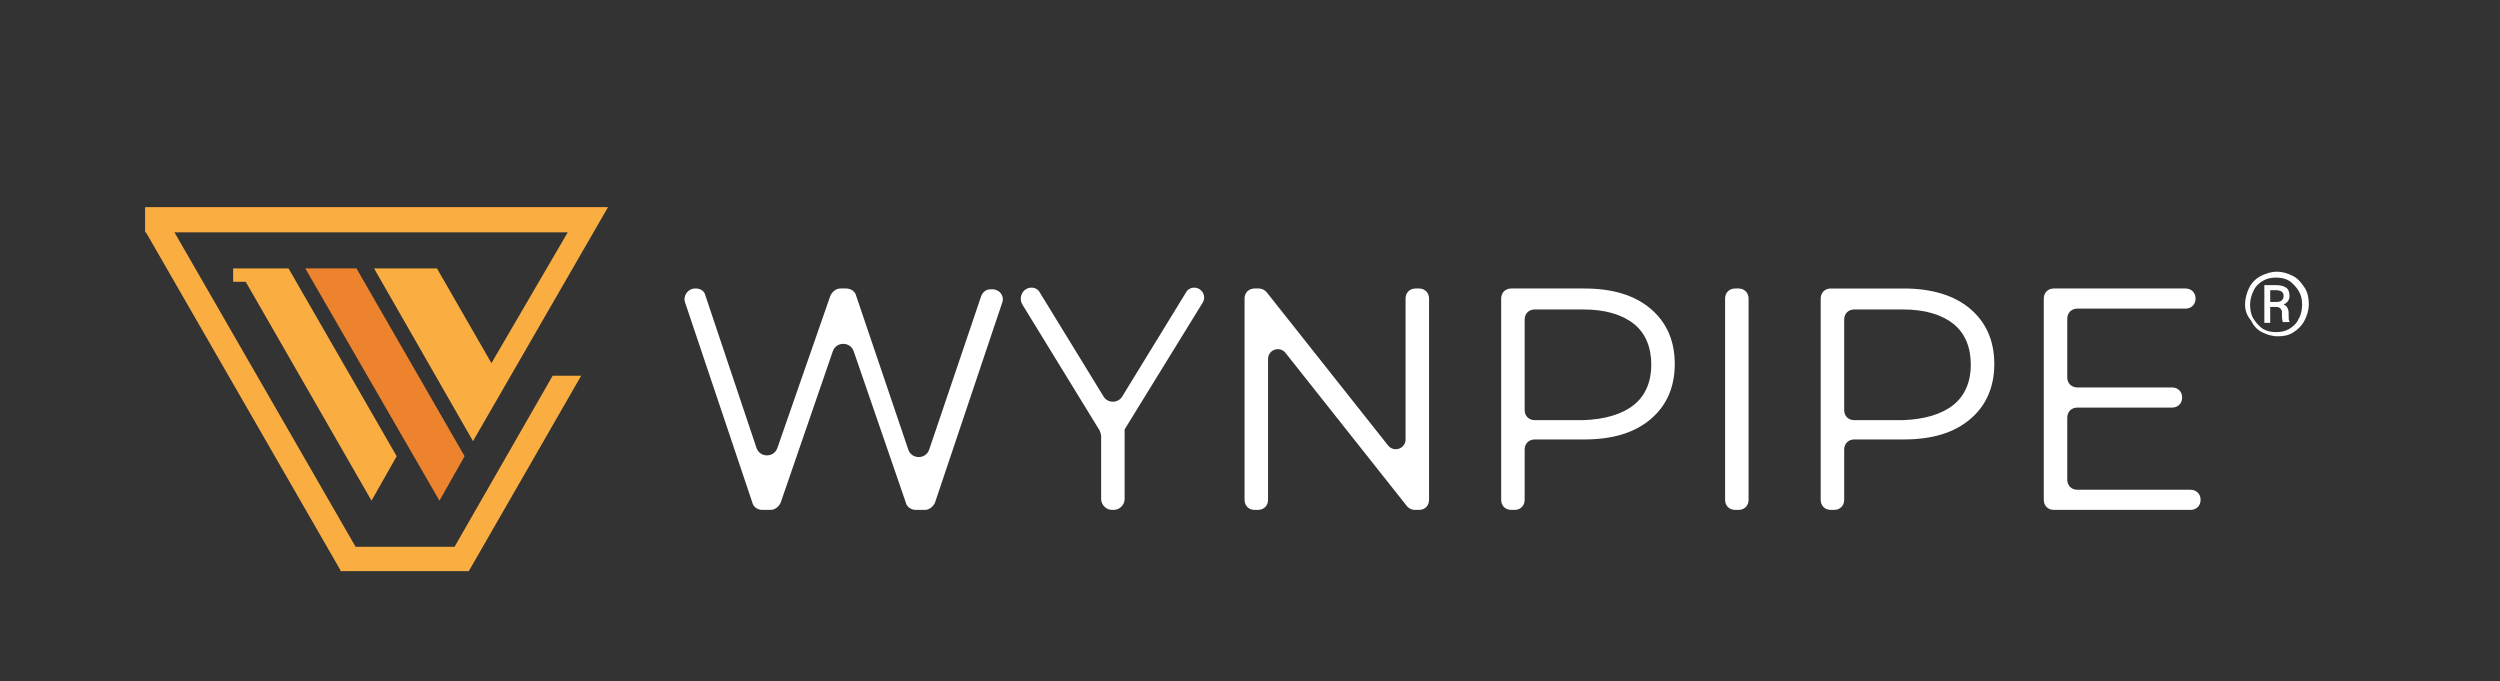
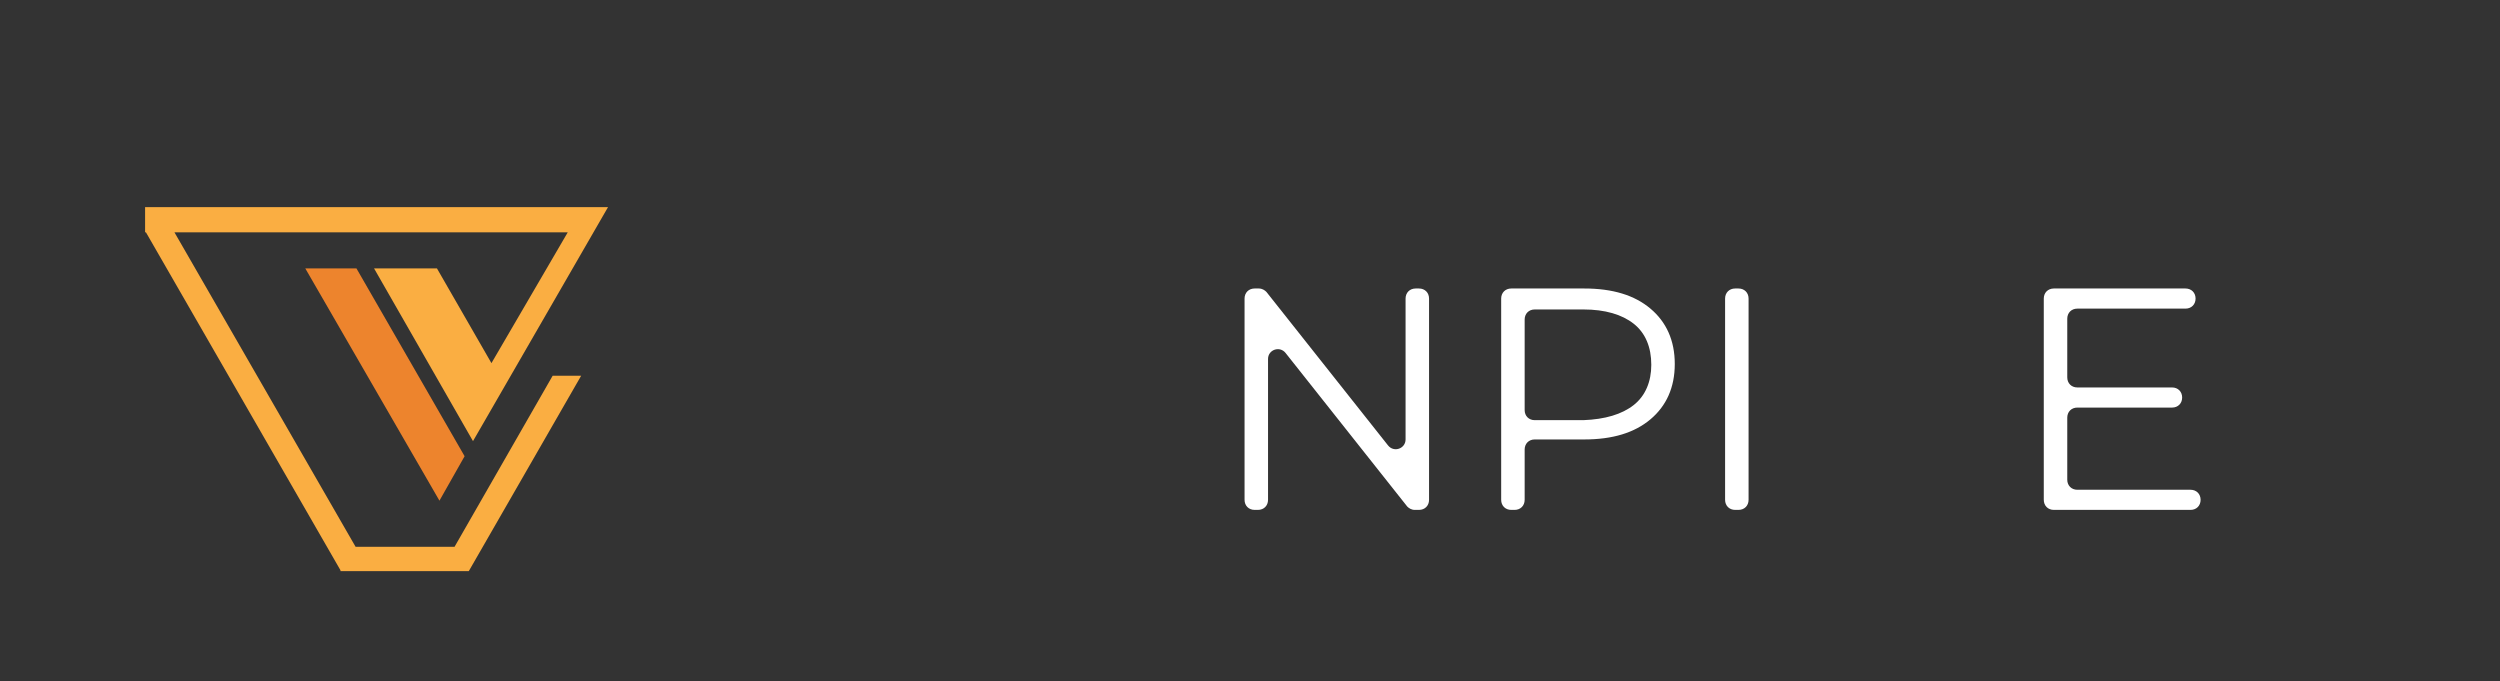
<svg xmlns="http://www.w3.org/2000/svg" version="1.1" id="Layer_1" x="0px" y="0px" viewBox="0 0 298.1 81.2" style="enable-background:new 0 0 298.1 81.2;" xml:space="preserve">
  <rect x="0" y="0" width="298.1" height="81.2" fill="#333333" stroke="none" />
  <style type="text/css">
	.st0{fill:#FFFFFF;}
	.st1{fill-rule:evenodd;clip-rule:evenodd;fill:#ED842D;}
	.st2{fill-rule:evenodd;clip-rule:evenodd;fill:#FAAE42;}
</style>
  <g>
    <g>
-       <path class="st0" d="M119.5,36.1l-8,23.8c-0.2,0.5-0.7,0.9-1.2,0.9h-1.1c-0.6,0-1.1-0.4-1.2-0.9l-6.2-18c-0.4-1.2-2.1-1.2-2.5,0    l-6.2,18c-0.2,0.5-0.7,0.9-1.2,0.9h-1c-0.6,0-1.1-0.4-1.2-0.9l-8-23.8c-0.3-0.8,0.3-1.7,1.2-1.7H83c0.5,0,1,0.3,1.1,0.8l6.1,18.2    c0.4,1.2,2.1,1.2,2.5,0L99,35.3c0.2-0.5,0.7-0.9,1.2-0.9h0.7c0.6,0,1.1,0.4,1.2,0.9l6.2,18.3c0.4,1.2,2.1,1.2,2.5,0l6.2-18.3    c0.2-0.5,0.6-0.8,1.1-0.8l0,0C119.2,34.4,119.8,35.3,119.5,36.1z" />
-       <path class="st0" d="M134.1,52v7.5c0,0.7-0.6,1.3-1.3,1.3h-0.2c-0.7,0-1.3-0.6-1.3-1.3V52c0-0.2-0.1-0.5-0.2-0.7l-9.2-15    c-0.5-0.9,0.1-2,1.1-2l0,0c0.4,0,0.8,0.2,1,0.6l7.6,12.4c0.5,0.8,1.7,0.8,2.2,0l7.6-12.4c0.2-0.4,0.6-0.6,1-0.6l0,0    c0.9,0,1.5,1,1,1.8l-9.3,15.1C134.1,51.6,134.1,51.8,134.1,52z" />
      <path class="st0" d="M170.4,35.6v24c0,0.7-0.5,1.2-1.2,1.2h-0.5c-0.4,0-0.7-0.2-0.9-0.4l-14.5-18.3c-0.7-0.9-2.1-0.4-2.1,0.7v16.8    c0,0.7-0.5,1.2-1.2,1.2h-0.4c-0.7,0-1.2-0.5-1.2-1.2v-24c0-0.7,0.5-1.2,1.2-1.2h0.5c0.4,0,0.7,0.2,0.9,0.4l14.5,18.3    c0.7,0.9,2.1,0.4,2.1-0.7V35.6c0-0.7,0.5-1.2,1.2-1.2h0.4C169.9,34.4,170.4,34.9,170.4,35.6z" />
      <path class="st0" d="M196.8,36.8c1.9,1.6,2.9,3.8,2.9,6.6s-1,5-2.9,6.6s-4.5,2.4-7.9,2.4H183c-0.7,0-1.2,0.5-1.2,1.2v6    c0,0.7-0.5,1.2-1.2,1.2h-0.4c-0.7,0-1.2-0.5-1.2-1.2v-24c0-0.7,0.5-1.2,1.2-1.2h8.7C192.3,34.4,194.9,35.2,196.8,36.8z     M194.8,48.3c1.4-1.1,2.1-2.8,2.1-4.8c0-2.1-0.7-3.8-2.1-4.9c-1.4-1.1-3.4-1.7-6-1.7H183c-0.7,0-1.2,0.5-1.2,1.2v10.8    c0,0.7,0.5,1.2,1.2,1.2h5.8C191.4,50,193.4,49.4,194.8,48.3z" />
      <path class="st0" d="M206.9,34.4h0.4c0.7,0,1.2,0.5,1.2,1.2v24c0,0.7-0.5,1.2-1.2,1.2h-0.4c-0.7,0-1.2-0.5-1.2-1.2v-24    C205.7,34.9,206.2,34.4,206.9,34.4z" />
-       <path class="st0" d="M234.9,36.8c1.9,1.6,2.9,3.8,2.9,6.6s-1,5-2.9,6.6s-4.5,2.4-7.9,2.4h-5.9c-0.7,0-1.2,0.5-1.2,1.2v6    c0,0.7-0.5,1.2-1.2,1.2h-0.4c-0.7,0-1.2-0.5-1.2-1.2v-24c0-0.7,0.5-1.2,1.2-1.2h8.7C230.3,34.4,233,35.2,234.9,36.8z M232.9,48.3    c1.4-1.1,2.1-2.8,2.1-4.8c0-2.1-0.7-3.8-2.1-4.9c-1.4-1.1-3.4-1.7-6-1.7h-5.8c-0.7,0-1.2,0.5-1.2,1.2v10.8c0,0.7,0.5,1.2,1.2,1.2    h5.8C229.5,50,231.5,49.4,232.9,48.3z" />
      <path class="st0" d="M262.4,59.6L262.4,59.6c0,0.7-0.5,1.2-1.2,1.2h-16.3c-0.7,0-1.2-0.5-1.2-1.2v-24c0-0.7,0.5-1.2,1.2-1.2h15.7    c0.7,0,1.2,0.5,1.2,1.2l0,0c0,0.7-0.5,1.2-1.2,1.2h-12.9c-0.7,0-1.2,0.5-1.2,1.2v7c0,0.7,0.5,1.2,1.2,1.2H259    c0.7,0,1.2,0.5,1.2,1.2l0,0c0,0.7-0.5,1.2-1.2,1.2h-11.3c-0.7,0-1.2,0.5-1.2,1.2v7.4c0,0.7,0.5,1.2,1.2,1.2h13.5    C261.9,58.4,262.4,58.9,262.4,59.6z" />
    </g>
    <g>
      <path class="st1" d="M55.4,54.4l-3,5.3L36.4,32h6.1L55.4,54.4L55.4,54.4z" />
      <g>
-         <polygon class="st2" points="32.1,32 28.3,32 27.8,32 27.8,33.6 29.3,33.6 44.3,59.7 47.3,54.4 34.4,32    " />
        <polygon class="st2" points="54.2,65.2 42.4,65.2 20.8,27.7 67.7,27.7 58.6,43.3 52.1,32 44.6,32 56.4,52.6 72.5,24.7 69.4,24.7      69.4,24.7 17.3,24.7 17.3,27.7 17.4,27.7 40.6,68 40.6,68.1 55.9,68.1 55.9,68.1 55.9,68.1 69.3,44.8 65.9,44.8    " />
      </g>
    </g>
    <g>
-       <path class="st0" d="M267.7,36.3c0-0.7,0.2-1.4,0.5-2c0.3-0.6,0.8-1.1,1.4-1.4s1.2-0.5,1.9-0.5s1.3,0.2,1.9,0.5    c0.6,0.3,1,0.8,1.4,1.4s0.5,1.3,0.5,2c0,0.7-0.2,1.3-0.5,1.9c-0.3,0.6-0.8,1.1-1.3,1.4c-0.6,0.4-1.2,0.5-1.9,0.5    c-0.7,0-1.3-0.2-1.9-0.5s-1-0.8-1.3-1.4C267.9,37.6,267.7,37,267.7,36.3z M268.3,36.3c0,0.6,0.1,1.2,0.4,1.7    c0.3,0.5,0.7,0.9,1.1,1.2c0.5,0.3,1,0.4,1.6,0.4c0.6,0,1.1-0.1,1.6-0.4s0.9-0.7,1.1-1.2c0.3-0.5,0.4-1.1,0.4-1.7    c0-0.6-0.1-1.1-0.4-1.6c-0.3-0.5-0.7-0.9-1.1-1.2c-0.5-0.3-1-0.4-1.6-0.4c-0.6,0-1.1,0.1-1.6,0.4c-0.5,0.3-0.9,0.7-1.1,1.2    C268.5,35.1,268.3,35.7,268.3,36.3z M270.7,36.7v1.8h-0.7V34h1.4c0.5,0,0.9,0.1,1.2,0.3c0.3,0.2,0.4,0.6,0.4,1    c0,0.4-0.2,0.8-0.7,1c0.4,0.2,0.6,0.5,0.6,1.1v0.3c0,0.3,0,0.5,0.1,0.6v0.1h-0.8c0-0.1-0.1-0.3-0.1-0.7c0-0.3,0-0.5,0-0.6    c-0.1-0.3-0.3-0.5-0.7-0.5H270.7z M270.7,36h0.8c0.3,0,0.5-0.1,0.6-0.2s0.2-0.3,0.2-0.5c0-0.3-0.1-0.4-0.2-0.5s-0.4-0.2-0.7-0.2    h-0.7V36z" />
-     </g>
+       </g>
  </g>
</svg>